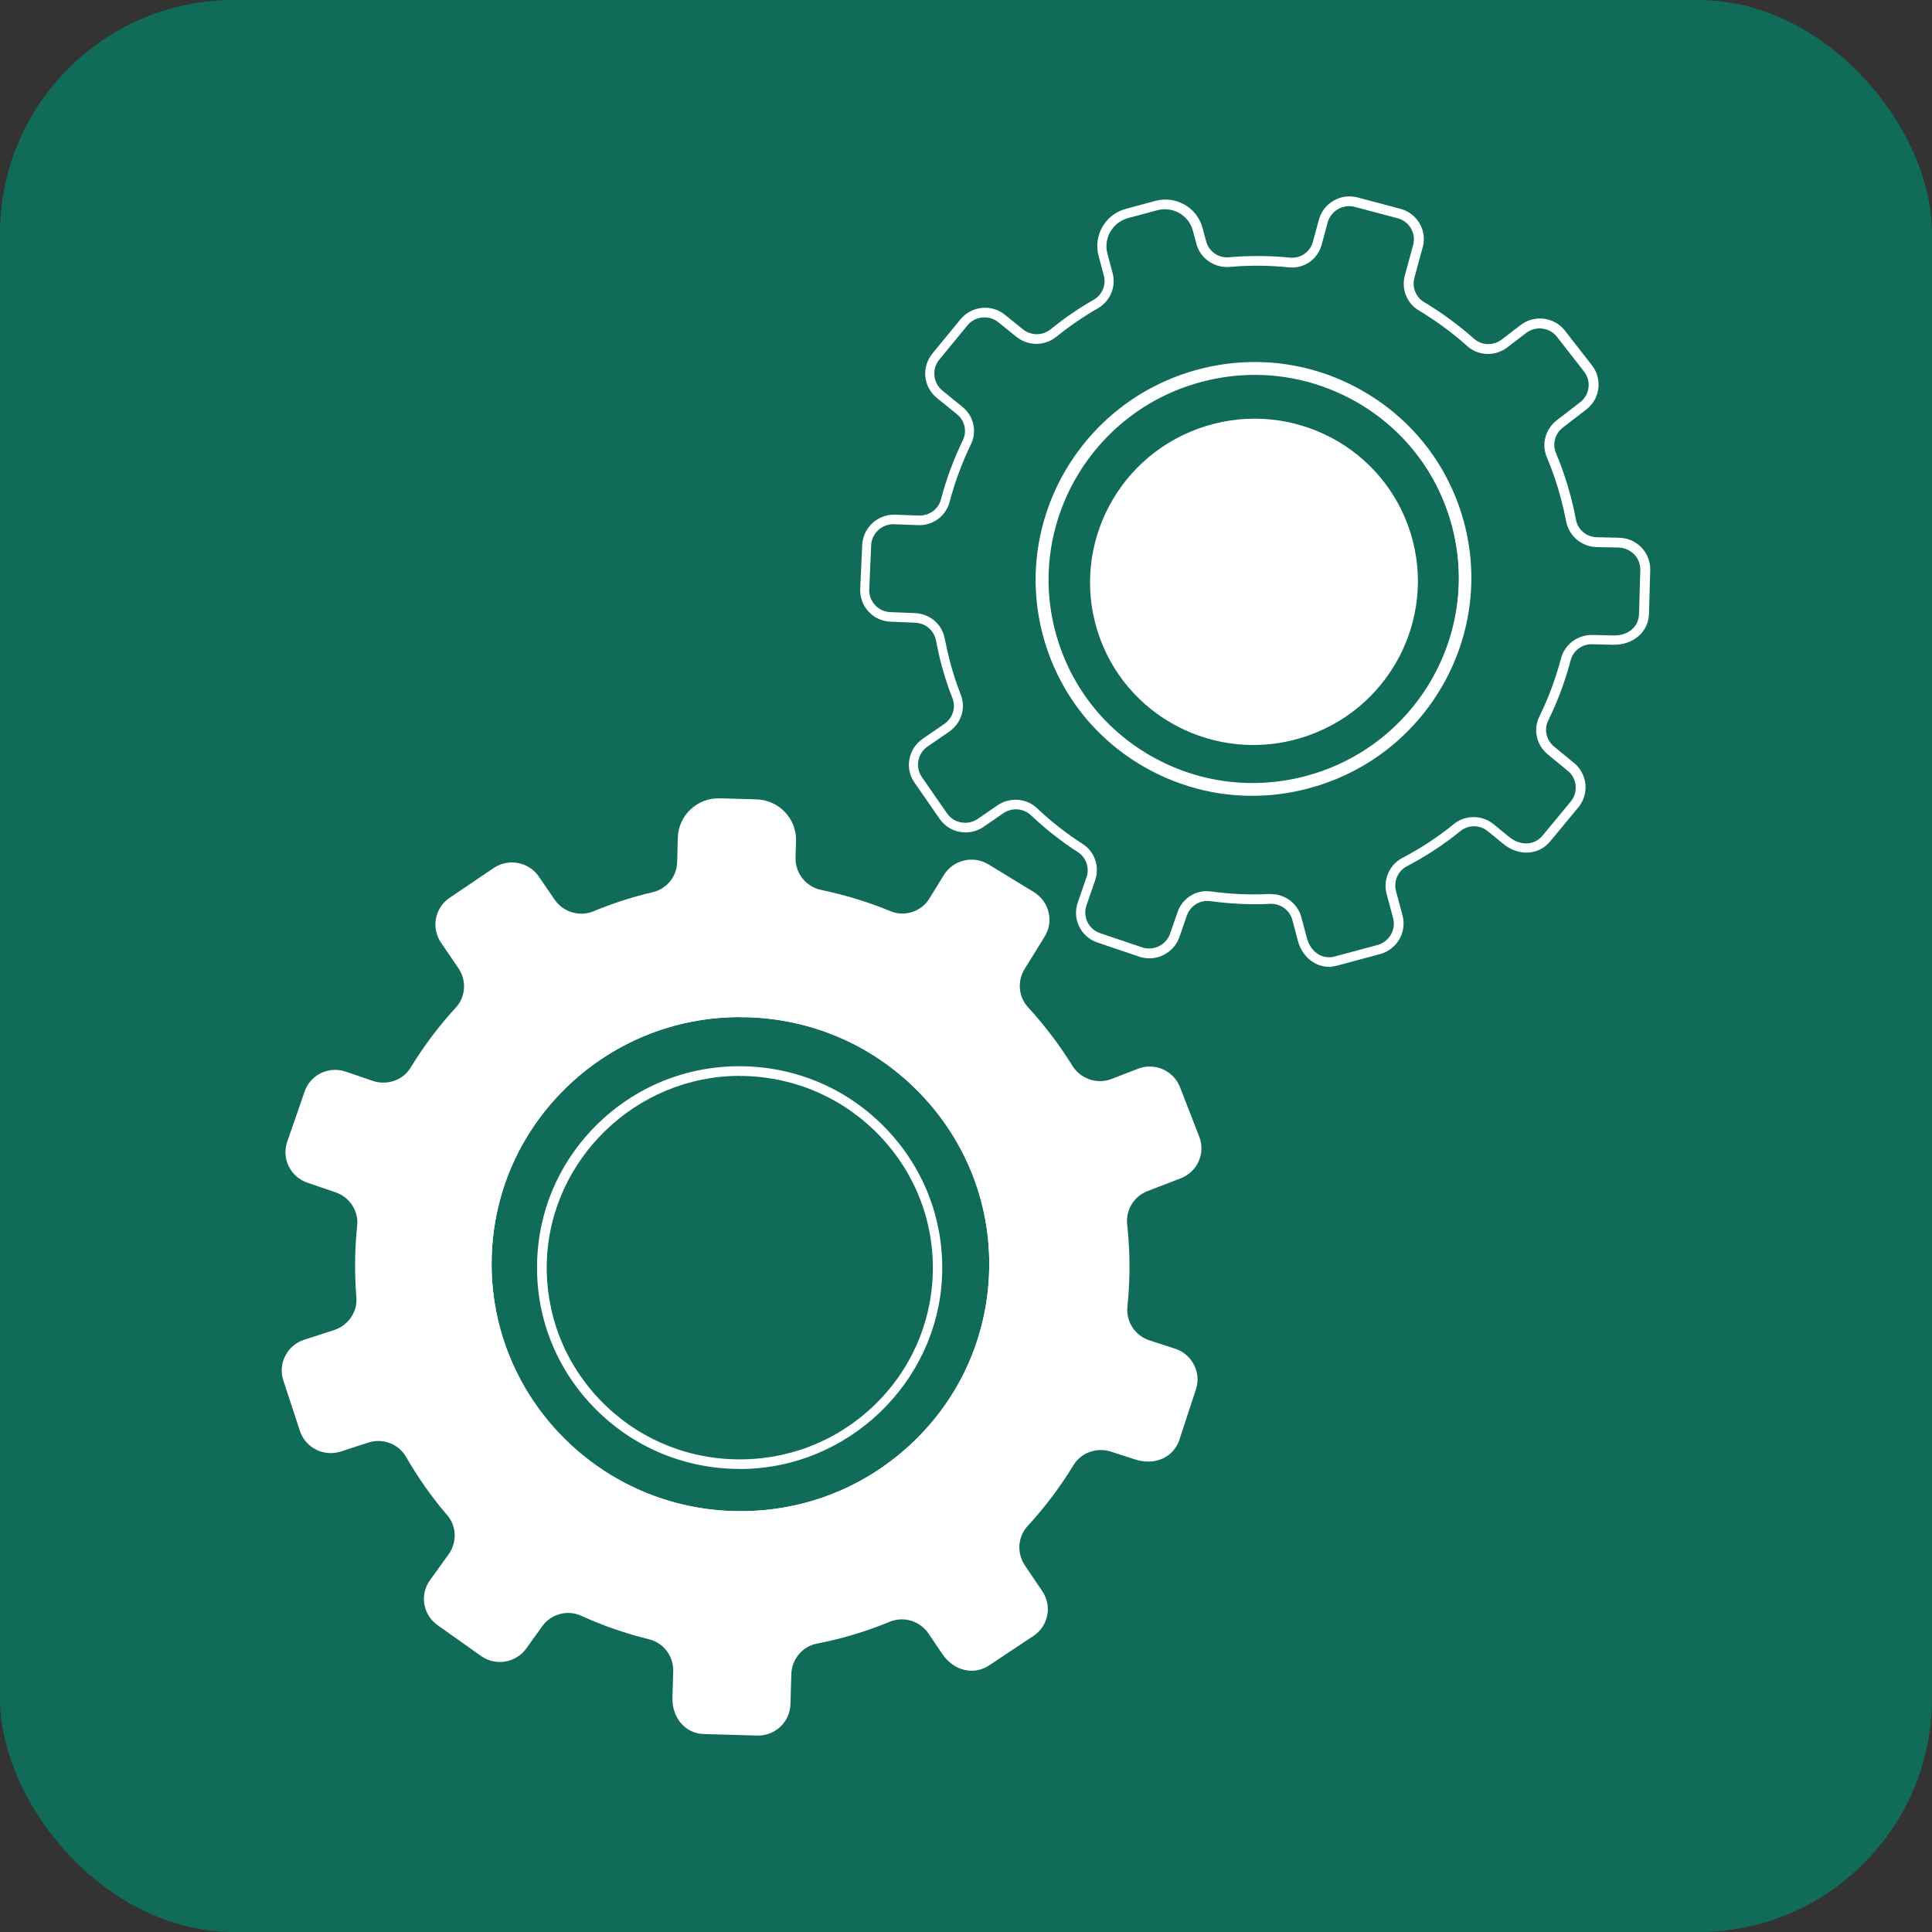
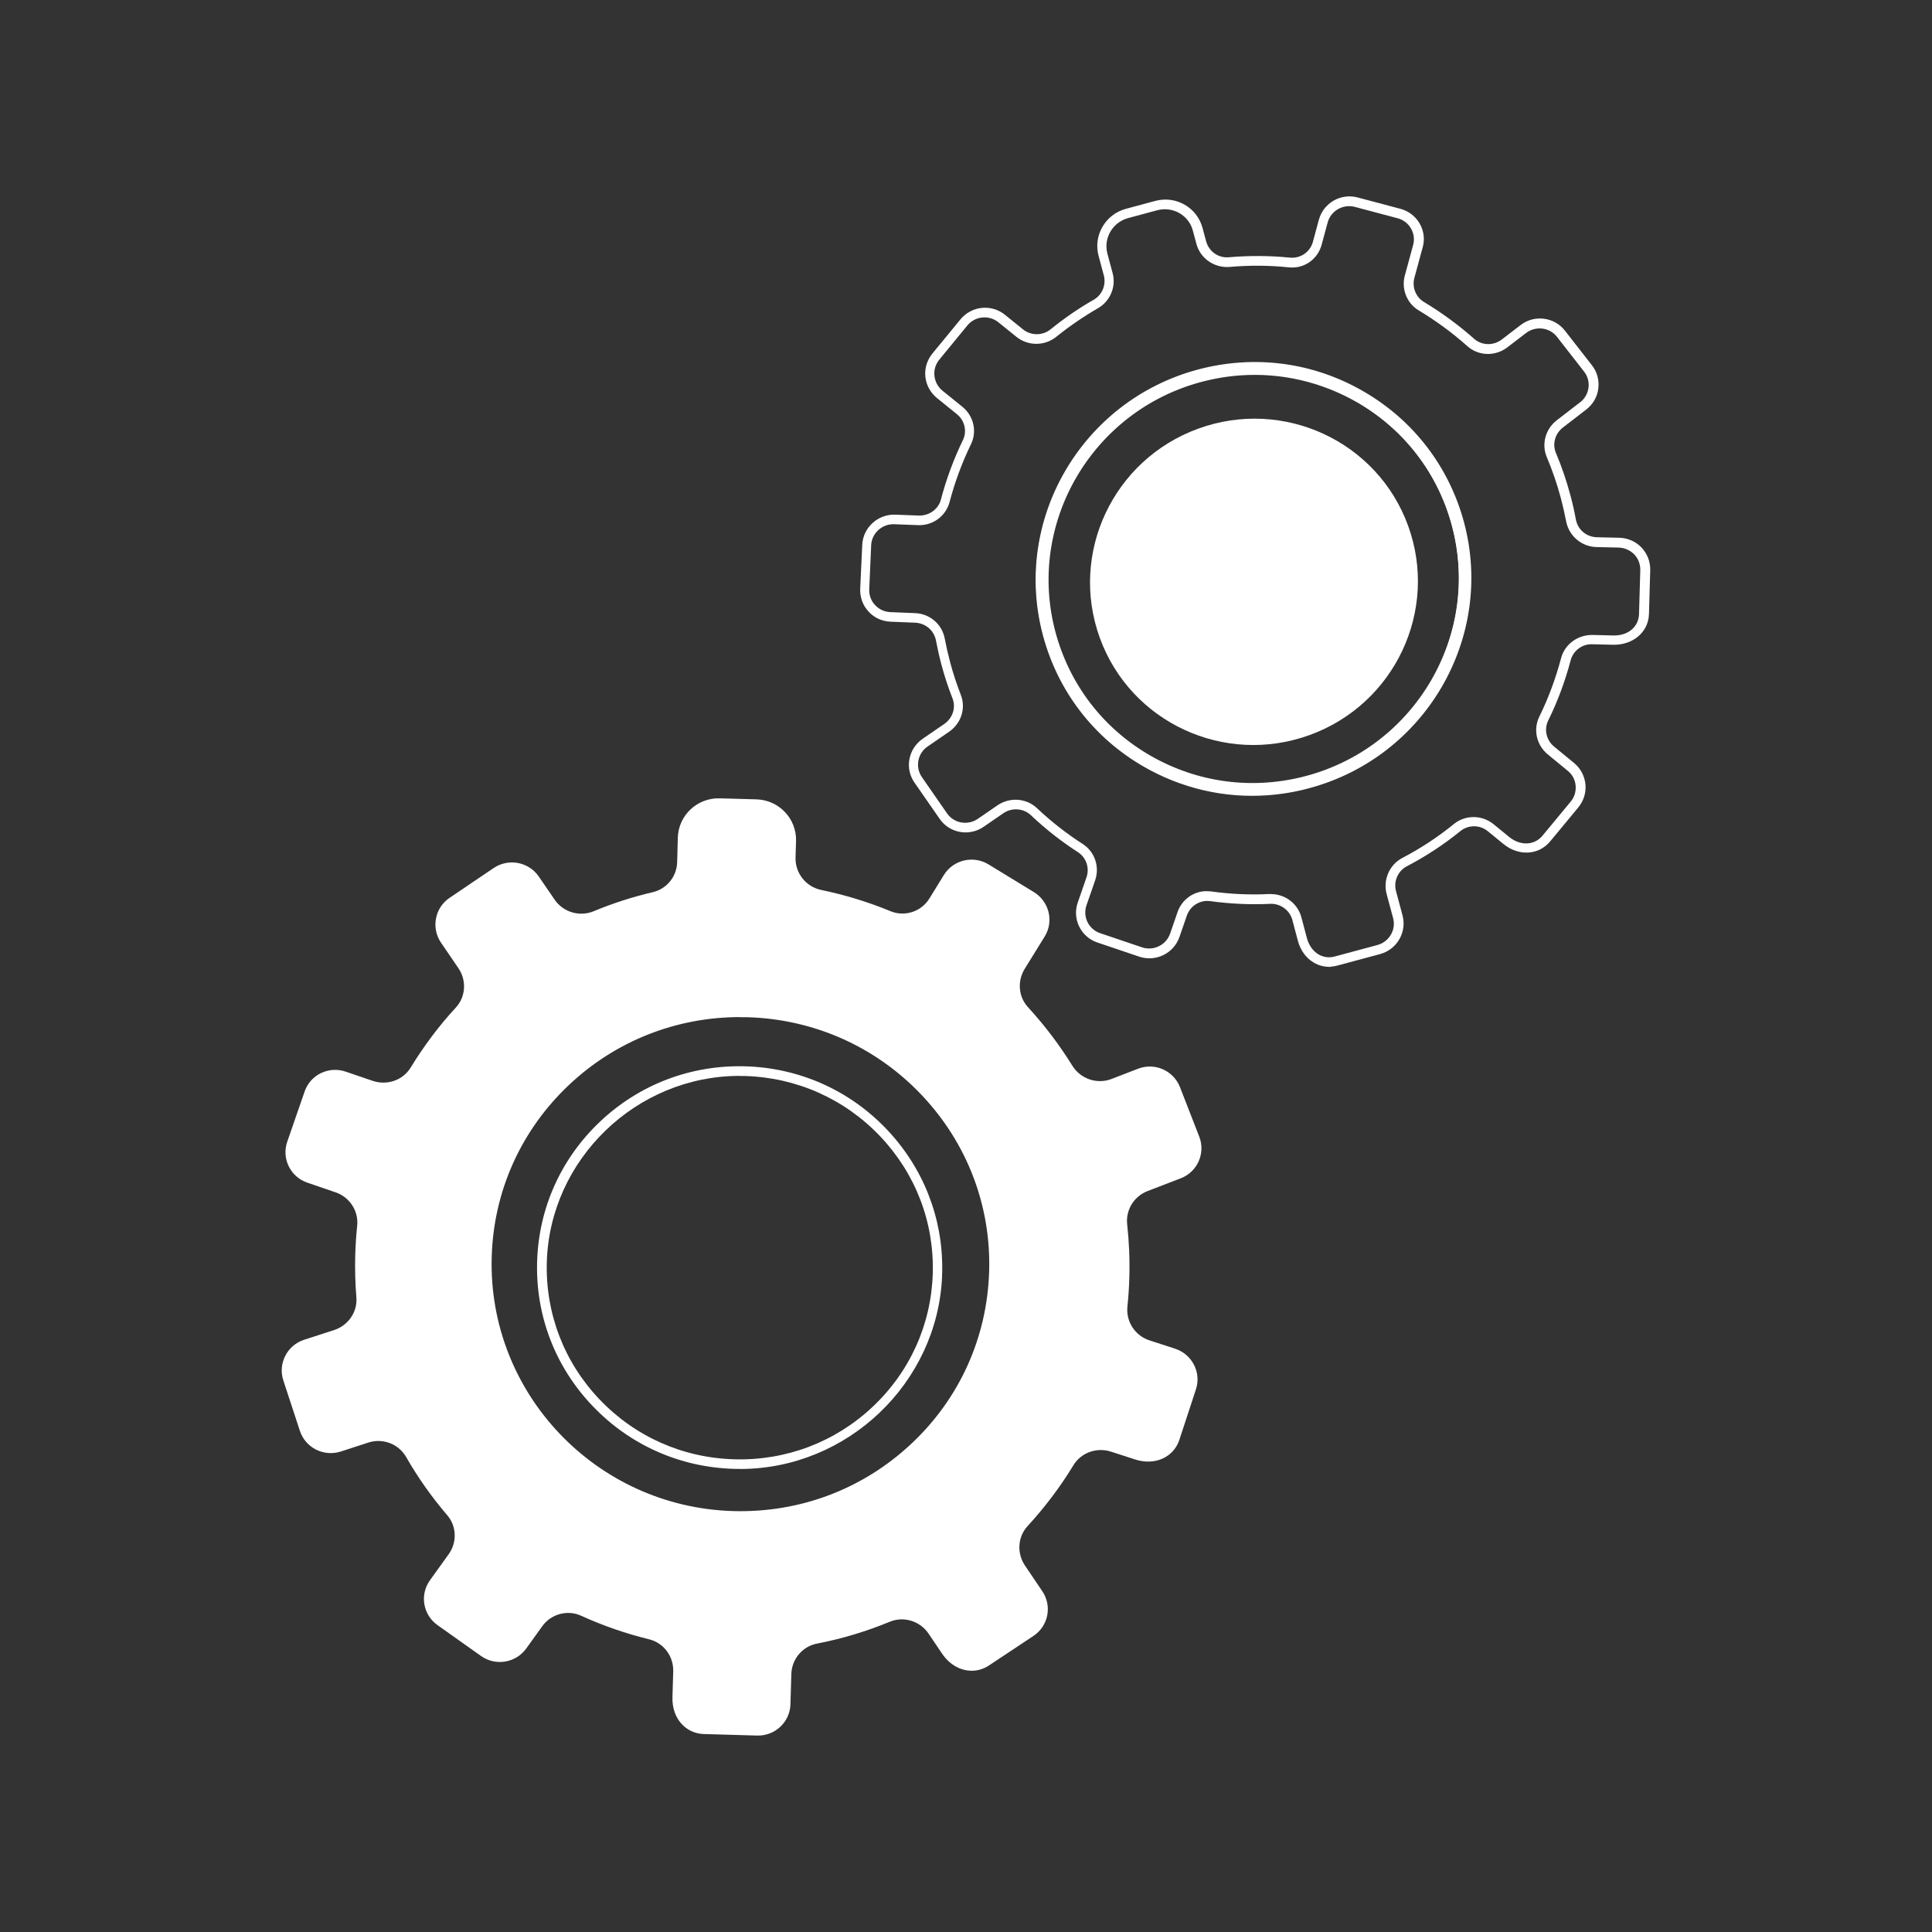
<svg xmlns="http://www.w3.org/2000/svg" id="Calque_2" data-name="Calque 2" viewBox="0 0 151.47 151.47">
  <rect x="0" y="0" width="151.47" height="151.47" fill="#333333" stroke="none" />
  <defs>
    <style>      .cls-1 {        fill: #fff;      }      .cls-2 {        fill: #106c59;      }    </style>
  </defs>
  <g id="Calque_1-2" data-name="Calque 1">
-     <rect class="cls-2" width="151.47" height="151.47" rx="18.32" ry="18.32" />
    <g>
      <g>
        <g>
          <path class="cls-1" d="M58.01,114.91c-.15,0-.3,0-.45,0-4.17-.12-8.05-1.84-10.92-4.86s-4.39-6.96-4.27-11.11c.24-8.56,7.44-15.34,16.07-15.09,8.62.24,15.43,7.4,15.19,15.97h-.13.13c-.23,8.42-7.2,15.1-15.62,15.1ZM57.99,84.1c-8.28,0-15.14,6.57-15.37,14.85-.12,4.08,1.38,7.96,4.2,10.93,2.82,2.97,6.64,4.67,10.75,4.78,8.48.25,15.57-6.42,15.81-14.84s-6.47-15.47-14.95-15.71c-.15,0-.29,0-.44,0Z" />
          <path class="cls-1" d="M58.01,115.16c-.15,0-.3,0-.46,0-4.24-.12-8.18-1.87-11.1-4.94-2.92-3.06-4.46-7.07-4.34-11.29.12-4.2,1.87-8.1,4.94-11,3.09-2.92,7.13-4.45,11.38-4.33,4.23.12,8.17,1.87,11.09,4.94,2.86,3.01,4.4,6.92,4.35,11.03h0v.25h-.01v.25c-.36,8.36-7.42,15.1-15.85,15.1ZM57.99,84.35c-8.11,0-14.89,6.55-15.12,14.61-.11,4.01,1.35,7.83,4.13,10.75,2.78,2.92,6.53,4.59,10.58,4.7,4.04.11,7.88-1.34,10.82-4.1,2.94-2.76,4.62-6.49,4.73-10.5s-1.36-7.82-4.14-10.74-6.54-4.59-10.57-4.71c-.14,0-.29,0-.43,0Z" />
        </g>
        <path class="cls-1" d="M58.07,119.48c-.2,0-.4,0-.59,0-11.3-.32-20.24-9.71-19.93-20.94.15-5.44,2.43-10.5,6.41-14.23,3.98-3.74,9.17-5.71,14.66-5.55,5.47.15,10.56,2.42,14.33,6.37,3.77,3.96,5.75,9.13,5.6,14.57-.15,5.44-2.43,10.5-6.41,14.23-3.84,3.6-8.82,5.56-14.07,5.56ZM58.02,79.74c-5,0-9.74,1.87-13.38,5.29-3.78,3.55-5.95,8.36-6.09,13.53-.3,10.68,8.2,19.61,18.95,19.91,5.24.14,10.16-1.73,13.95-5.28,3.79-3.55,5.95-8.36,6.1-13.53h0c.15-5.17-1.75-10.09-5.33-13.85-3.58-3.76-8.42-5.91-13.63-6.06-.19,0-.38,0-.57,0Z" />
-         <path class="cls-1" d="M58.07,119.48c-.2,0-.4,0-.59,0-11.3-.32-20.24-9.71-19.93-20.94.15-5.44,2.43-10.5,6.41-14.23,3.98-3.74,9.17-5.71,14.66-5.55,5.47.15,10.56,2.42,14.33,6.37,3.77,3.96,5.75,9.13,5.6,14.57-.15,5.44-2.43,10.5-6.41,14.23-3.84,3.6-8.82,5.56-14.07,5.56ZM58.02,79.74c-5,0-9.74,1.87-13.38,5.29-3.78,3.55-5.95,8.36-6.09,13.53-.3,10.68,8.2,19.61,18.95,19.91,5.24.14,10.16-1.73,13.95-5.28,3.79-3.55,5.95-8.36,6.1-13.53h0c.15-5.17-1.75-10.09-5.33-13.85-3.58-3.76-8.42-5.91-13.63-6.06-.19,0-.38,0-.57,0Z" />
        <path class="cls-1" d="M90.13,105.09c-1.14-.37-1.86-1.47-1.74-2.65.08-.76.13-1.53.15-2.31.04-1.4-.02-2.79-.17-4.15-.12-1.13.54-2.19,1.6-2.6l2.6-1c1.31-.5,1.96-1.97,1.45-3.27l-1.51-3.88c-.51-1.3-1.98-1.95-3.29-1.44l-2.07.8c-1.13.44-2.42,0-3.06-1.01-1.02-1.65-2.19-3.19-3.5-4.62-.75-.82-.84-2.04-.26-2.99l1.57-2.54c.74-1.19.36-2.74-.83-3.48l-3.57-2.18c-1.2-.73-2.76-.36-3.5.83l-1.14,1.85c-.63,1.02-1.92,1.45-3.04.99-1.74-.72-3.57-1.28-5.45-1.67-1.19-.25-2.03-1.32-2-2.53l.04-1.3c.05-1.76-1.34-3.22-3.11-3.27l-2.87-.08c-1.77-.05-3.24,1.33-3.29,3.09l-.05,1.91c-.03,1.13-.81,2.1-1.92,2.36-1.59.37-3.13.87-4.62,1.49-1.11.46-2.39.08-3.07-.91l-1.24-1.81c-.79-1.15-2.37-1.45-3.53-.67l-3.46,2.34c-1.16.78-1.46,2.35-.68,3.51l1.37,2.01c.65.95.58,2.23-.2,3.08-1.33,1.44-2.51,3.02-3.54,4.7-.61,1.01-1.86,1.43-2.98,1.05l-2.11-.72c-1.33-.46-2.78.24-3.23,1.56l-1.36,3.93c-.46,1.32.25,2.76,1.57,3.21l2.22.76c1.11.38,1.82,1.47,1.69,2.64-.08.76-.13,1.53-.15,2.3-.03,1.12,0,2.22.09,3.31.09,1.14-.65,2.19-1.75,2.55l-2.35.76c-1.33.43-2.06,1.86-1.63,3.18l1.3,3.96c.44,1.33,1.87,2.05,3.21,1.62l2.15-.7c1.14-.37,2.38.1,2.97,1.13.93,1.62,2.01,3.15,3.22,4.56.75.87.78,2.14.11,3.07l-1.46,2.03c-.82,1.14-.55,2.71.59,3.52l3.41,2.42c1.14.81,2.73.55,3.55-.59l1.25-1.74c.69-.96,1.97-1.32,3.06-.82,1.69.77,3.47,1.39,5.31,1.84,1.15.28,1.93,1.33,1.9,2.51l-.06,2.03c-.05,1.69,1.06,2.85,2.46,2.89l4.18.12c1.4.04,2.57-1.06,2.61-2.45l.07-2.37c.03-1.16.86-2.17,2.01-2.39,1.97-.38,3.88-.96,5.7-1.71,1.11-.46,2.38-.06,3.05.93l1.06,1.57c.94,1.39,2.52,1.7,3.68.92l3.48-2.31c1.17-.78,1.48-2.34.7-3.5l-1.37-2.03c-.64-.96-.57-2.23.21-3.08,1.35-1.47,2.56-3.07,3.6-4.78.6-.99,1.83-1.42,2.94-1.06l1.88.61c1.61.52,3.04-.2,3.48-1.53l1.3-3.96c.44-1.33-.3-2.75-1.63-3.19l-2-.65ZM38.02,101.11c-1.27-13.03,10.03-23.63,23.06-21.63,8.88,1.36,15.88,8.72,16.76,17.6,1.29,13.06-10.05,23.68-23.09,21.65-8.88-1.38-15.87-8.74-16.73-17.62Z" />
        <path class="cls-1" d="M58.01,120.55c-.21,0-.41,0-.62,0-11.78-.33-21.1-10.14-20.77-21.87.33-11.52,9.85-20.67,21.36-20.67.2,0,.41,0,.61,0,5.71.16,11.01,2.52,14.94,6.65,3.92,4.13,6,9.53,5.84,15.21-.16,5.68-2.53,10.96-6.68,14.86-4.01,3.76-9.2,5.82-14.68,5.82ZM57.98,78.25c-11.38,0-20.79,9.04-21.11,20.43-.33,11.59,8.88,21.28,20.53,21.61.2,0,.41,0,.61,0,5.42,0,10.54-2.03,14.5-5.74,4.1-3.86,6.45-9.07,6.6-14.69h0c.16-5.61-1.89-10.95-5.77-15.03s-9.12-6.42-14.76-6.58c-.2,0-.4,0-.6,0Z" />
      </g>
      <g>
        <path class="cls-1" d="M99.37,62.35c-3.37.24-6.73-.53-9.71-2.25-3.92-2.26-6.72-5.91-7.89-10.28-2.42-9.05,3.02-18.39,12.12-20.84,4.43-1.19,9.05-.59,13,1.7,3.92,2.26,6.72,5.91,7.89,10.27h0c2.42,9.05-3.02,18.39-12.12,20.84-1.09.3-2.19.48-3.29.56ZM97.26,29.43c-1.04.07-2.08.25-3.1.52-8.57,2.3-13.69,11.1-11.41,19.61,1.1,4.1,3.73,7.54,7.42,9.67,3.73,2.15,8.07,2.72,12.25,1.6,8.57-2.3,13.69-11.1,11.41-19.61h0c-1.1-4.1-3.73-7.54-7.42-9.67-2.82-1.62-5.98-2.34-9.15-2.12Z" />
        <ellipse class="cls-1" cx="98.31" cy="45.61" rx="12.86" ry="12.78" transform="translate(-9.67 36.4) rotate(-20.01)" />
-         <path class="cls-1" d="M99.34,61.98c-3.3.23-6.58-.52-9.5-2.2-3.83-2.21-6.57-5.78-7.71-10.05-2.37-8.85,2.95-17.99,11.86-20.38,4.33-1.17,8.85-.57,12.72,1.66,3.83,2.21,6.57,5.78,7.71,10.05h0c2.36,8.85-2.95,17.99-11.86,20.38-1.06.28-2.14.46-3.22.54ZM97.23,29.05c-1.06.07-2.13.25-3.18.53-8.77,2.36-14.01,11.36-11.68,20.07,1.12,4.2,3.82,7.72,7.59,9.9,3.81,2.2,8.26,2.78,12.53,1.64,8.77-2.36,14.01-11.36,11.68-20.07h0c-1.12-4.2-3.82-7.71-7.6-9.89-2.86-1.66-6.09-2.4-9.34-2.18Z" />
        <path class="cls-1" d="M104.21,75.8c-.42,0-.83-.11-1.19-.32-.61-.35-1.07-.97-1.27-1.74l-.43-1.62c-.21-.77-.94-1.29-1.72-1.26-1.57.08-3.16,0-4.72-.21-.79-.11-1.56.36-1.83,1.13l-.58,1.68c-.45,1.29-1.86,1.98-3.16,1.54l-3.28-1.11c-.63-.21-1.13-.66-1.42-1.25s-.33-1.26-.11-1.89l.68-1.96c.26-.74-.02-1.56-.67-1.98-1.32-.85-2.56-1.83-3.69-2.9-.58-.55-1.49-.61-2.16-.15l-1.54,1.06c-1.13.78-2.68.5-3.45-.62l-1.97-2.84c-.38-.54-.52-1.2-.4-1.84.12-.65.49-1.22,1.04-1.6l1.69-1.16c.66-.46.93-1.28.65-2-.34-.86-.63-1.75-.87-2.65-.17-.63-.31-1.27-.43-1.9-.15-.78-.81-1.35-1.62-1.39l-1.95-.08c-.67-.03-1.28-.31-1.72-.8-.45-.48-.67-1.11-.65-1.77l.16-3.45c.06-1.36,1.23-2.42,2.59-2.37l1.84.07h.07c.78,0,1.48-.52,1.67-1.26.42-1.6,1-3.16,1.72-4.65.34-.7.15-1.54-.47-2.04l-1.57-1.27c-.51-.42-.83-1.01-.9-1.66-.07-.66.13-1.3.55-1.82l2.2-2.68c.87-1.06,2.43-1.22,3.49-.36l1.41,1.14c.63.51,1.55.51,2.18-.01,1.06-.86,2.19-1.64,3.37-2.31.66-.38.99-1.17.79-1.91l-.41-1.53c-.43-1.6.53-3.26,2.15-3.69l2.3-.62c.79-.21,1.6-.1,2.3.3.7.4,1.19,1.05,1.4,1.82l.28,1.04c.21.79.95,1.33,1.76,1.26,1.64-.14,3.25-.13,4.83.03.82.07,1.56-.44,1.78-1.23l.47-1.74c.36-1.32,1.72-2.1,3.04-1.75l3.35.89c.64.17,1.18.58,1.51,1.15s.42,1.24.24,1.87l-.65,2.39c-.2.73.11,1.51.74,1.89,1.4.84,2.72,1.81,3.93,2.88.61.55,1.53.57,2.19.06l1.46-1.12c1.08-.84,2.65-.64,3.48.43l2.12,2.72c.41.52.58,1.17.5,1.82-.08.66-.42,1.24-.95,1.65l-1.83,1.41c-.62.48-.84,1.3-.54,2,.45,1.07.83,2.18,1.13,3.31.17.62.31,1.25.43,1.9.15.8.83,1.37,1.65,1.39l1.76.04c.67.02,1.28.29,1.74.77.45.48.69,1.1.68,1.76l-.1,3.45c-.04,1.41-1.24,2.43-2.79,2.41l-1.64-.04c-.8-.04-1.51.5-1.71,1.26-.43,1.63-1.02,3.22-1.76,4.72-.34.7-.15,1.54.46,2.04l1.57,1.29c.51.42.82,1.01.89,1.67.06.66-.14,1.3-.56,1.81l-2.21,2.67c-.91,1.09-2.48,1.17-3.67.19l-1.21-.99c-.63-.52-1.54-.52-2.17,0-1.29,1.05-2.7,1.97-4.19,2.75-.69.36-1.05,1.18-.84,1.95l.51,1.9c.35,1.32-.44,2.67-1.76,3.03l-3.35.9c-.15.04-.31.07-.47.08h0c-.06.03-.11.03-.17.03ZM99.67,70.1c1.09,0,2.08.75,2.36,1.82l.43,1.62c.15.57.48,1.03.92,1.29.38.22.83.28,1.26.16l3.35-.9c.92-.25,1.48-1.2,1.23-2.11l-.51-1.9c-.29-1.1.22-2.28,1.22-2.81,1.44-.75,2.81-1.65,4.06-2.67.9-.73,2.21-.72,3.11.02l1.21.99c.88.72,1.98.68,2.62-.09l2.21-2.67c.3-.36.43-.8.39-1.26-.04-.46-.26-.87-.62-1.16l-1.57-1.29c-.88-.73-1.15-1.94-.66-2.95.72-1.46,1.29-3.01,1.71-4.59.29-1.1,1.31-1.83,2.45-1.82l1.64.04c1.17.03,1.99-.68,2.02-1.68l.1-3.45c0-.46-.15-.89-.47-1.22s-.75-.52-1.21-.54l-1.76-.04c-1.16-.03-2.15-.87-2.37-2-.12-.62-.26-1.23-.42-1.84-.29-1.09-.66-2.17-1.1-3.21-.43-1.02-.11-2.2.78-2.89l1.83-1.41c.37-.28.6-.69.66-1.15.06-.45-.07-.9-.35-1.26l-2.12-2.72c-.58-.75-1.67-.88-2.43-.3l-1.46,1.12c-.95.73-2.27.69-3.15-.1-1.16-1.04-2.45-1.98-3.81-2.8-.92-.55-1.37-1.68-1.08-2.73l.65-2.39c.12-.44.06-.91-.17-1.3-.23-.4-.6-.68-1.05-.8l-3.35-.89c-.92-.24-1.88.3-2.13,1.22l-.47,1.74c-.31,1.16-1.39,1.91-2.58,1.78-1.53-.16-3.1-.17-4.66-.03-1.2.08-2.28-.68-2.58-1.81l-.28-1.04c-.15-.58-.53-1.07-1.05-1.37-.52-.3-1.14-.38-1.73-.23l-2.3.62c-1.21.33-1.94,1.57-1.62,2.78l.41,1.53c.29,1.07-.19,2.2-1.14,2.75-1.14.66-2.24,1.41-3.27,2.24-.91.74-2.22.74-3.13.01l-1.41-1.14c-.74-.6-1.84-.49-2.44.25l-2.2,2.68c-.29.36-.43.81-.38,1.26.05.46.27.87.62,1.16l1.57,1.27c.89.72,1.17,1.94.67,2.95-.7,1.44-1.26,2.96-1.67,4.51-.29,1.11-1.32,1.88-2.5,1.82l-1.84-.07c-.94-.04-1.77.7-1.81,1.65l-.15,3.45c-.02.46.14.9.45,1.23.31.34.74.54,1.2.56l1.95.08c1.16.05,2.11.87,2.32,2,.12.62.26,1.24.42,1.84.23.88.52,1.74.84,2.57.41,1.05.03,2.23-.92,2.89l-1.69,1.16c-.38.26-.64.66-.72,1.12-.08.45.02.9.28,1.28l1.97,2.84c.54.78,1.62.97,2.41.43l1.54-1.06c.96-.66,2.27-.57,3.1.22,1.1,1.04,2.31,1.99,3.59,2.81.94.61,1.34,1.78.97,2.85l-.68,1.96c-.15.44-.12.9.08,1.31.2.41.55.72.99.87l3.28,1.11c.91.31,1.9-.18,2.21-1.08l.58-1.68c.32-.93,1.16-1.58,2.14-1.64h0c.17,0,.33,0,.5.02,1.52.21,3.06.28,4.59.2.04.02.08,0,.12,0ZM98.12,62.29c-6.77,0-13.08-4.16-15.63-10.42-1.98-4.88-1.62-10.28,1-14.81,2.64-4.58,7.2-7.63,12.5-8.37,7.51-1.05,15.03,3.25,17.88,10.24,1.99,4.88,1.63,10.29-.99,14.83-2.65,4.59-7.22,7.65-12.53,8.37-.36.05-.72.09-1.08.11h0c-.38.04-.77.05-1.15.05ZM98.25,29.29c-.36,0-.73.01-1.1.04h0c-.35.02-.71.06-1.06.11-5.07.71-9.43,3.62-11.96,8-2.5,4.33-2.85,9.49-.95,14.15,2.71,6.66,9.88,10.78,17.06,9.8,5.08-.7,9.45-3.61,11.98-8,2.51-4.34,2.85-9.51.95-14.18-2.43-5.96-8.46-9.92-14.92-9.92Z" />
      </g>
    </g>
  </g>
</svg>